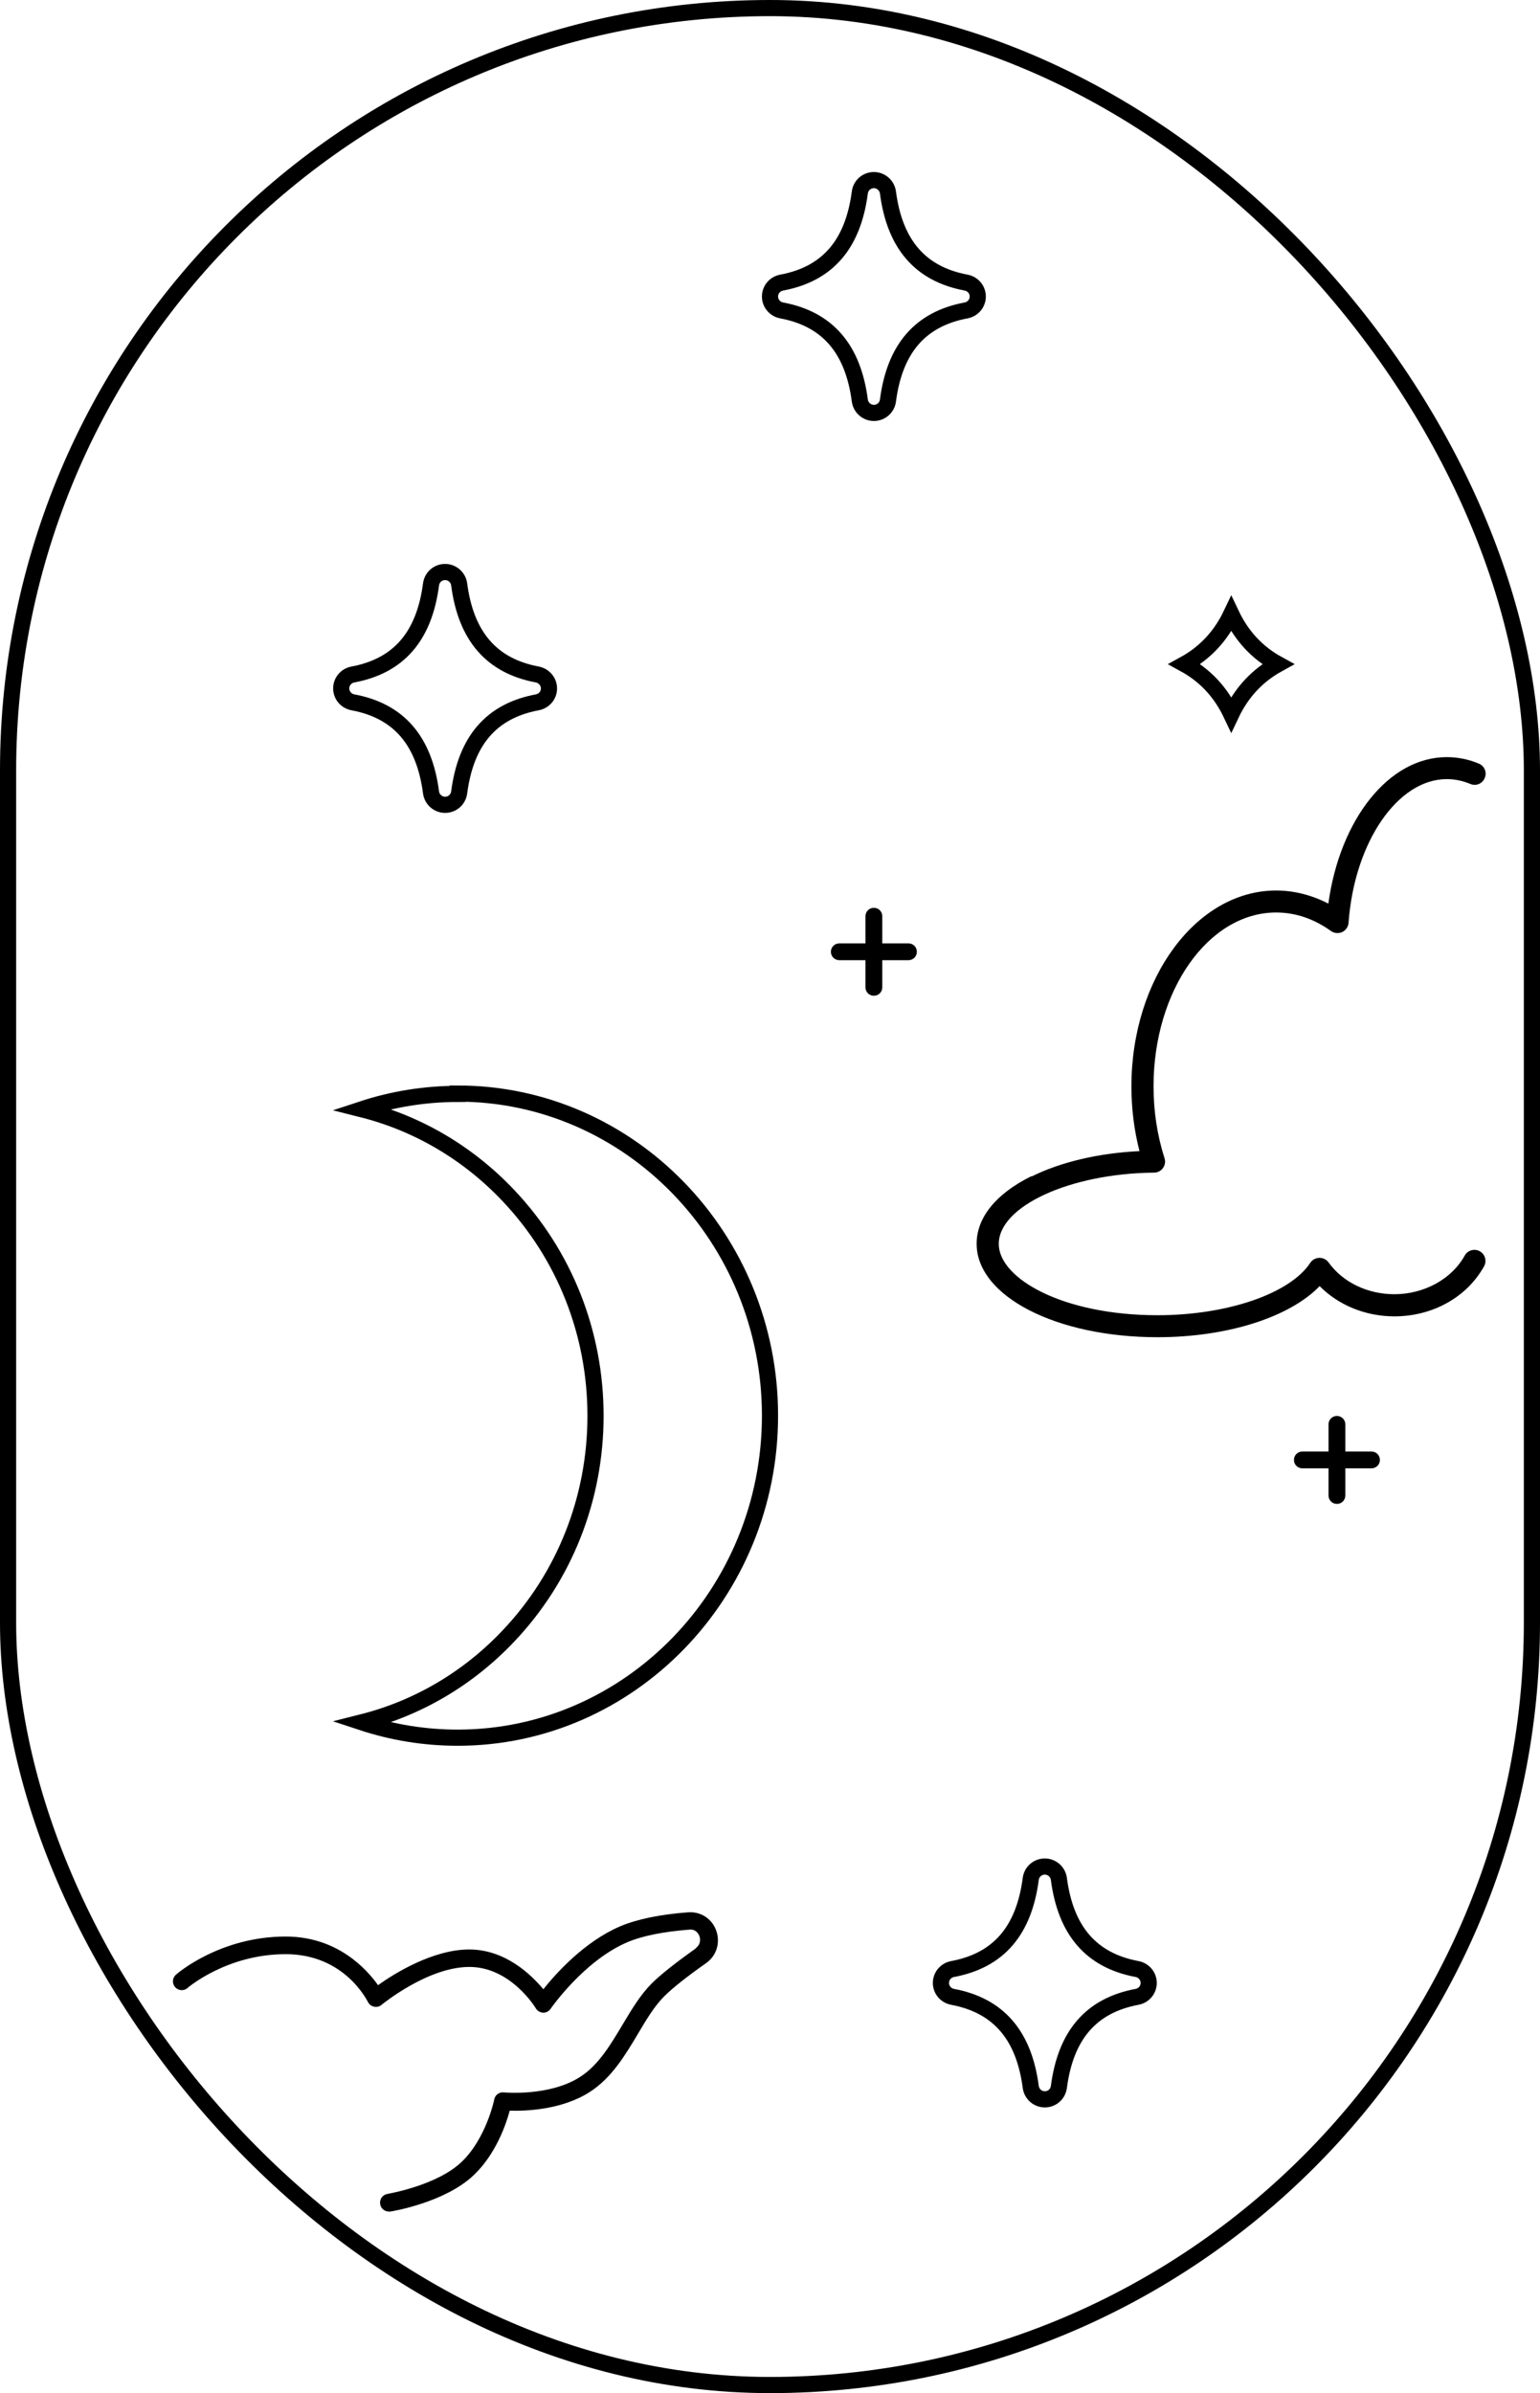
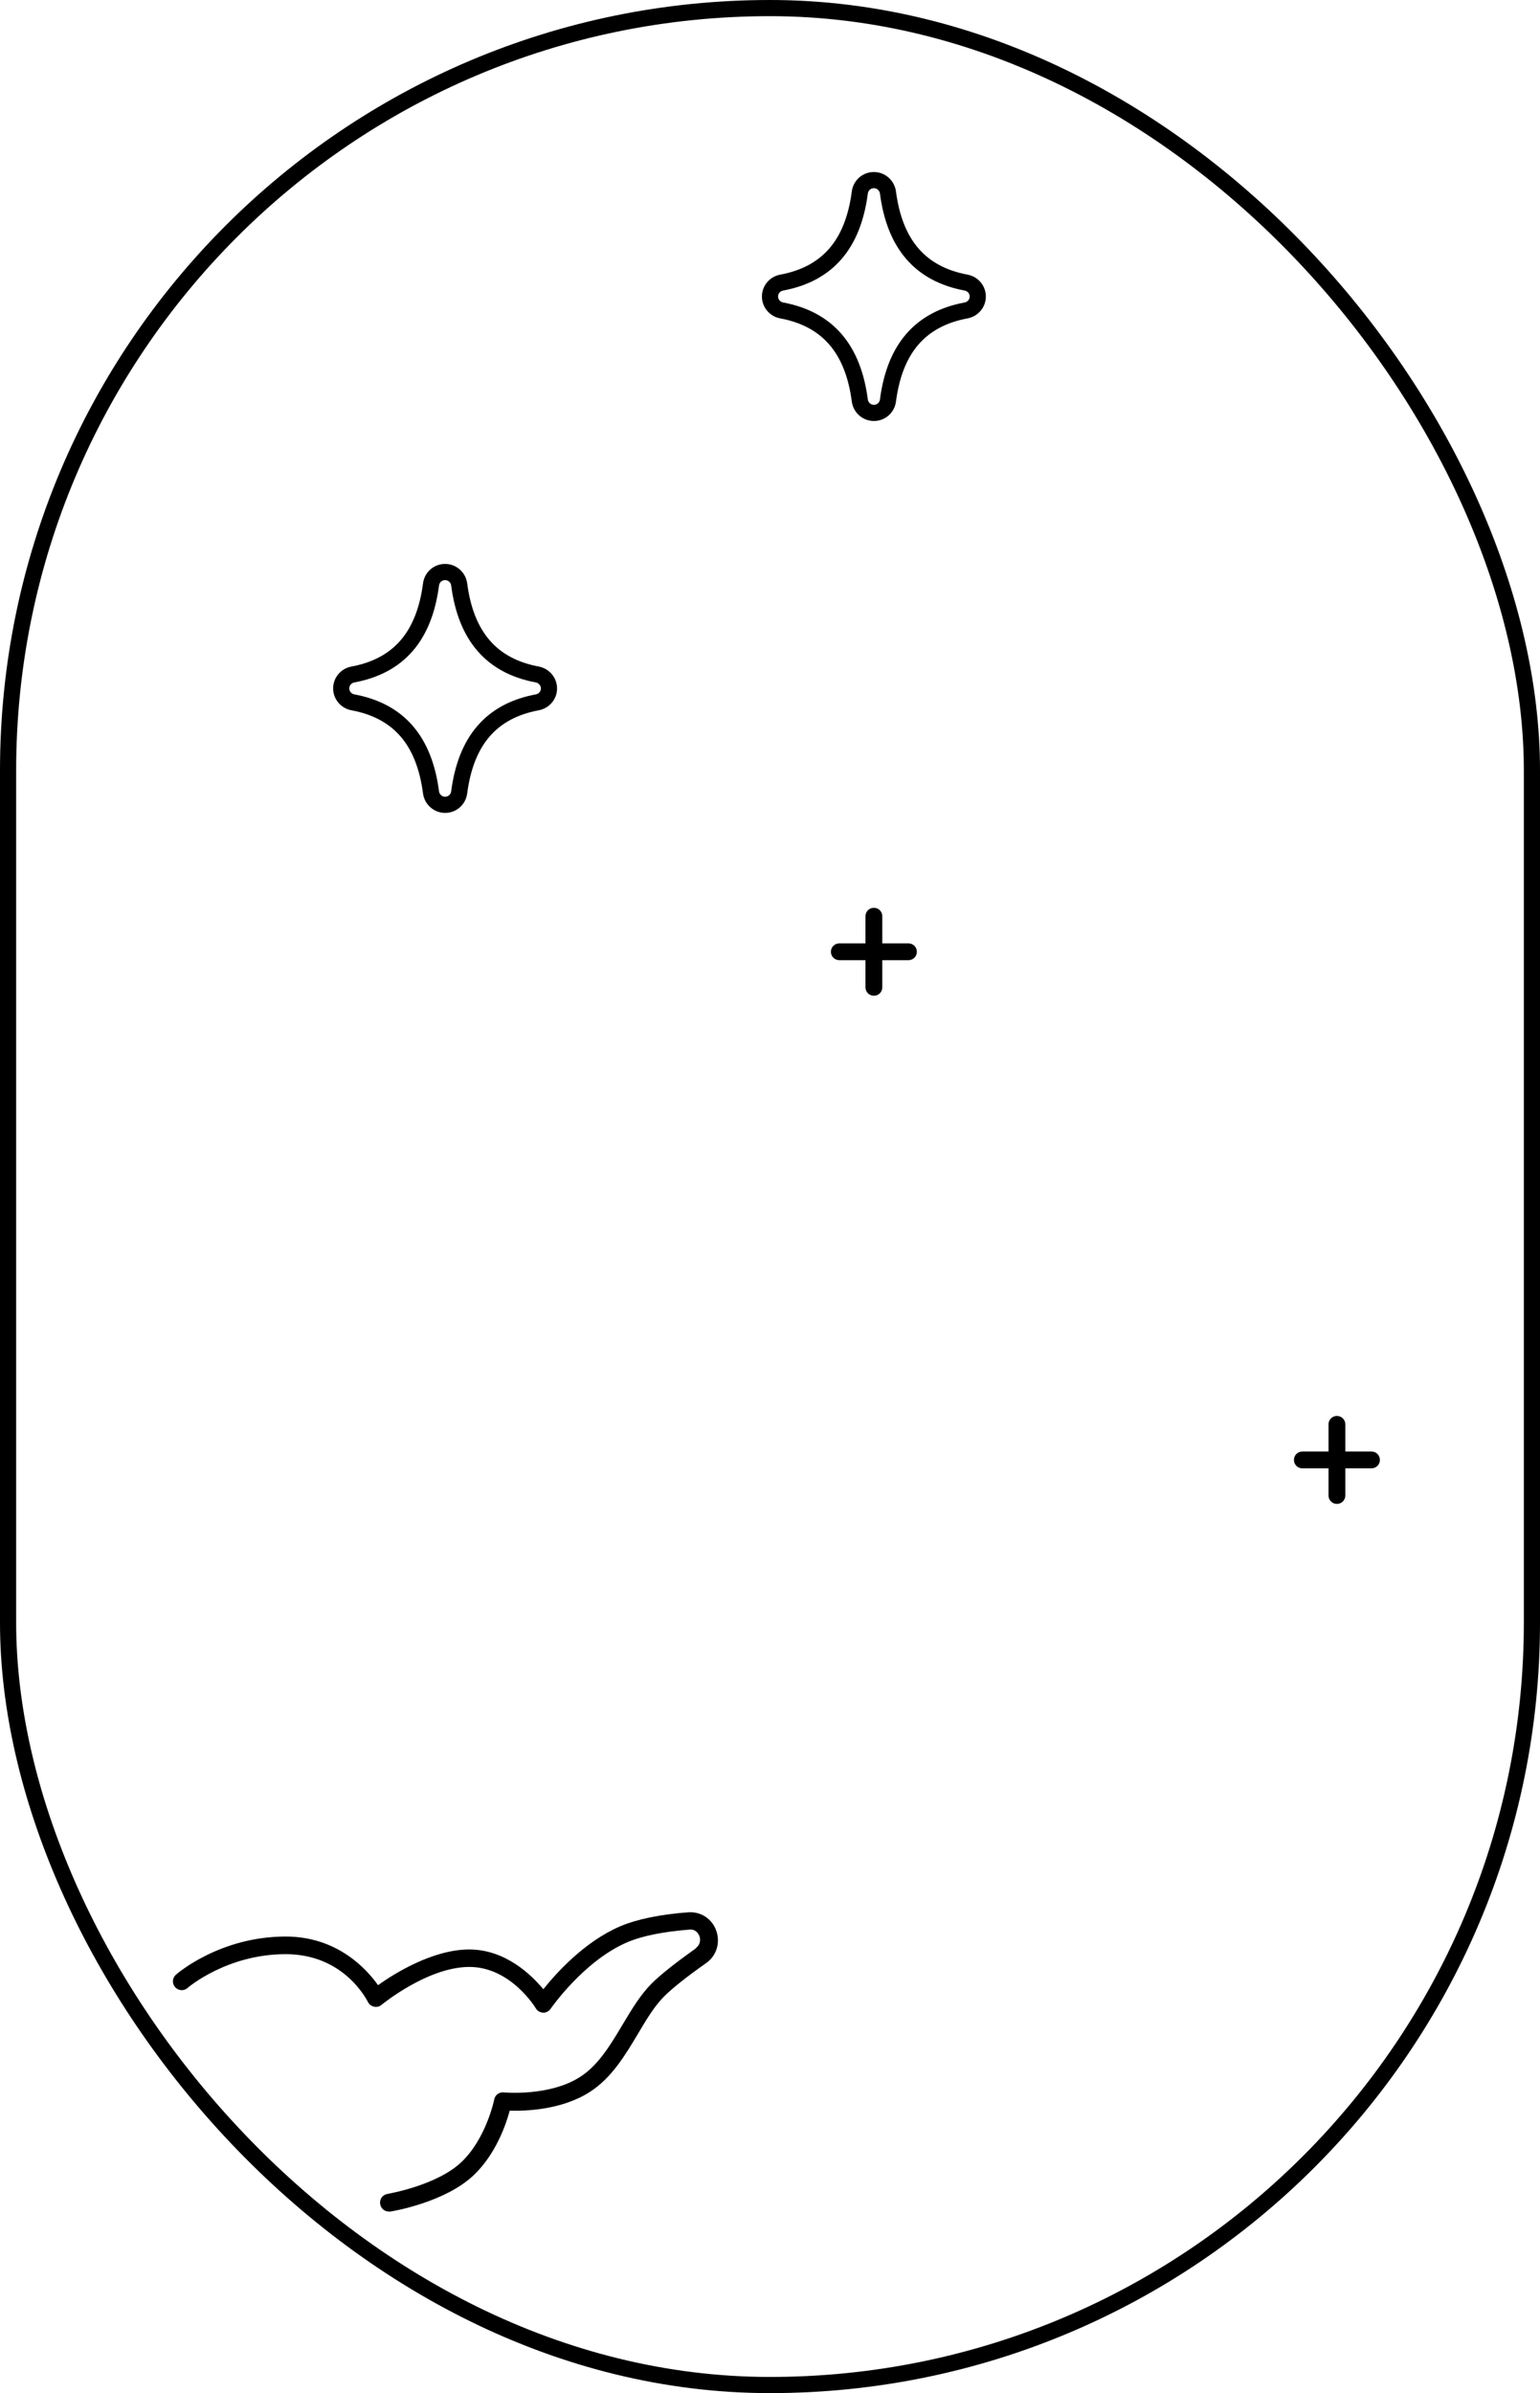
<svg xmlns="http://www.w3.org/2000/svg" viewBox="0 0 95.32 148.02" data-name="Layer 2" id="Layer_2">
  <defs>
    <style>
      .cls-1 {
        fill: none;
        stroke: #000;
        stroke-miterlimit: 10;
      }
    </style>
  </defs>
  <g data-name="Layer 1" id="Layer_1-2">
    <g>
      <rect ry="47.16" rx="47.16" height="147.02" width="94.32" y=".5" x=".5" class="cls-1" />
-       <path d="M63.85,72.77c1.81-.9,4.16-1.45,6.68-1.57-.33-1.28-.5-2.63-.5-4,0-6.68,4.02-12.12,8.96-12.12,1.1,0,2.2.28,3.23.81.72-5.23,3.75-9.06,7.33-9.06.67,0,1.34.13,1.98.4.35.14.52.54.37.89-.14.35-.54.52-.89.37-.48-.2-.97-.3-1.46-.3-3.04,0-5.72,3.9-6.08,8.89-.02.25-.17.46-.39.57-.22.1-.49.08-.69-.06-1.06-.76-2.21-1.15-3.4-1.15-4.19,0-7.59,4.82-7.59,10.75,0,1.55.23,3.04.68,4.45.07.21.03.43-.1.61s-.33.28-.55.28c-5.21.05-9.61,2.08-9.61,4.41,0,2.13,3.95,4.41,9.83,4.41,4.3,0,8.19-1.33,9.45-3.24.12-.19.33-.3.56-.31.22,0,.44.1.57.28.89,1.24,2.42,1.97,4.08,1.97,1.84,0,3.55-.94,4.35-2.39.18-.33.6-.45.93-.27.33.18.45.6.27.93-1.06,1.91-3.18,3.1-5.55,3.1-1.79,0-3.46-.69-4.63-1.87-1.85,1.92-5.71,3.16-10.03,3.16-6.28,0-11.2-2.54-11.2-5.78,0-1.62,1.2-3.1,3.39-4.18Z" />
-       <path d="M28.33,67.66c-2.05,0-4.05.33-5.93.95,3.42.86,6.55,2.68,9.06,5.33,3.48,3.67,5.4,8.51,5.4,13.63s-1.92,9.97-5.4,13.63c-2.51,2.65-5.64,4.47-9.06,5.33,1.88.62,3.87.95,5.93.95,10.66,0,19.33-8.94,19.33-19.92,0-10.98-8.67-19.92-19.33-19.92Z" class="cls-1" />
      <path d="M43.06,120.52c-1.27.9-2.19,1.63-2.74,2.18-.69.7-1.22,1.58-1.78,2.52-.74,1.24-1.5,2.52-2.63,3.24-1.91,1.23-4.71.96-4.73.96-.28-.03-.54.16-.59.44,0,.02-.5,2.42-2.03,3.87-1.54,1.46-4.55,1.96-4.58,1.97-.3.05-.5.33-.45.63.04.27.28.46.54.46.03,0,.06,0,.09,0,.14-.02,3.38-.56,5.16-2.25,1.36-1.29,2-3.13,2.23-3.99.97.03,3.22-.04,4.96-1.16,1.35-.87,2.18-2.26,2.98-3.6.52-.88,1.02-1.71,1.62-2.31.51-.51,1.38-1.2,2.6-2.06.64-.45.89-1.26.62-2.01-.26-.73-.95-1.18-1.72-1.13-1.76.13-3.19.43-4.23.87-2.21.95-3.96,2.9-4.75,3.89-.75-.9-2.35-2.46-4.59-2.46s-4.65,1.49-5.64,2.21c-.71-1-2.52-3.01-5.72-3.01-4.04,0-6.68,2.26-6.79,2.36-.23.2-.25.55-.05.77.2.23.55.25.77.05.02-.02,2.43-2.09,6.07-2.09s5.03,2.85,5.1,2.97c.08.15.22.25.38.28s.33,0,.46-.12c.03-.02,2.85-2.34,5.43-2.34s4.11,2.55,4.12,2.57c.1.16.27.25.45.26.19,0,.36-.09.46-.24.02-.03,2.05-2.96,4.73-4.11.93-.4,2.23-.66,3.88-.79.41-.03.56.3.6.4.08.22.06.54-.22.74Z" />
      <path d="M82.75,87.58c-.29,0-.52.23-.52.52v1.68h-1.62c-.29,0-.52.23-.52.52s.23.52.52.52h1.62v1.68c0,.29.23.52.52.52s.52-.23.52-.52v-1.68h1.62c.29,0,.52-.23.52-.52s-.23-.52-.52-.52h-1.62v-1.68c0-.29-.23-.52-.52-.52Z" />
      <path d="M21.84,43.44c-.42-.08-.72-.44-.72-.86s.3-.78.72-.86c2.84-.53,4.42-2.36,4.84-5.58.06-.44.43-.76.87-.76s.81.33.87.76c.42,3.22,2.01,5.05,4.84,5.58.41.08.72.44.72.86s-.3.78-.72.86c-2.84.53-4.42,2.36-4.84,5.58-.06.44-.43.76-.87.76s-.81-.33-.87-.76c-.42-3.22-2-5.05-4.84-5.58Z" class="cls-1" />
-       <path d="M73.32,41.08c1.28.7,2.24,1.73,2.89,3.1.65-1.37,1.62-2.4,2.89-3.1-1.28-.7-2.24-1.73-2.89-3.1-.65,1.37-1.62,2.4-2.89,3.1Z" class="cls-1" />
      <path d="M59.8,17.48c.42.08.72.44.72.86s-.3.78-.72.86c-2.84.53-4.42,2.36-4.84,5.58-.06.44-.43.76-.87.76s-.81-.33-.87-.76c-.42-3.22-2.01-5.05-4.84-5.58-.42-.08-.72-.44-.72-.86s.3-.78.72-.86c2.84-.53,4.42-2.36,4.84-5.58.06-.44.43-.76.87-.76s.81.33.87.76c.42,3.22,2.01,5.05,4.84,5.58Z" class="cls-1" />
      <path d="M54.09,56.15c-.29,0-.52.23-.52.52v1.68h-1.62c-.29,0-.52.23-.52.52s.23.52.52.52h1.62v1.68c0,.29.23.52.52.52s.52-.23.52-.52v-1.68h1.62c.29,0,.52-.23.52-.52s-.23-.52-.52-.52h-1.62v-1.68c0-.29-.23-.52-.52-.52Z" />
-       <path d="M70.38,121.79c.42.08.72.44.72.86s-.3.78-.72.86c-2.84.53-4.42,2.36-4.84,5.58-.06.44-.43.76-.87.76s-.81-.33-.87-.76c-.42-3.22-2.01-5.05-4.84-5.58-.42-.08-.72-.44-.72-.86s.3-.78.72-.86c2.84-.53,4.42-2.36,4.84-5.58.06-.44.43-.76.87-.76s.81.33.87.76c.42,3.22,2.01,5.05,4.84,5.58Z" class="cls-1" />
    </g>
  </g>
</svg>